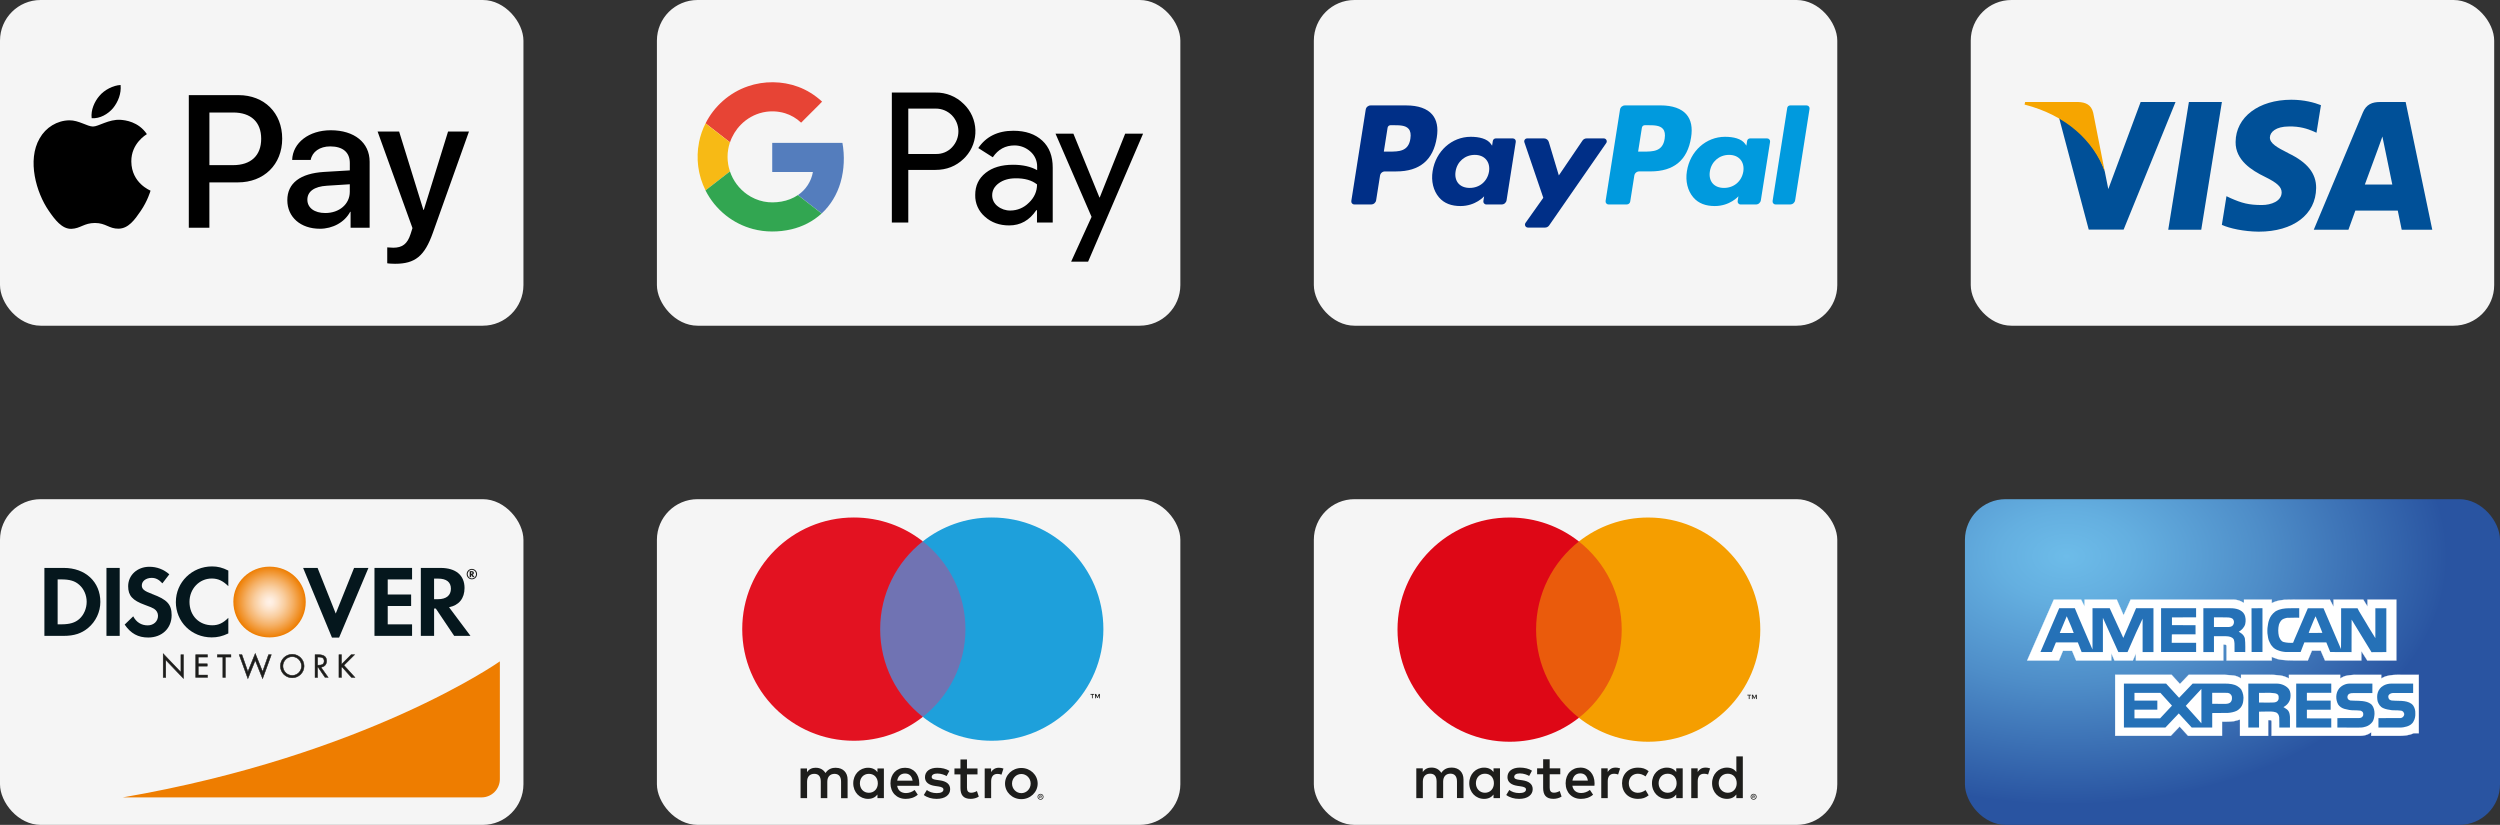
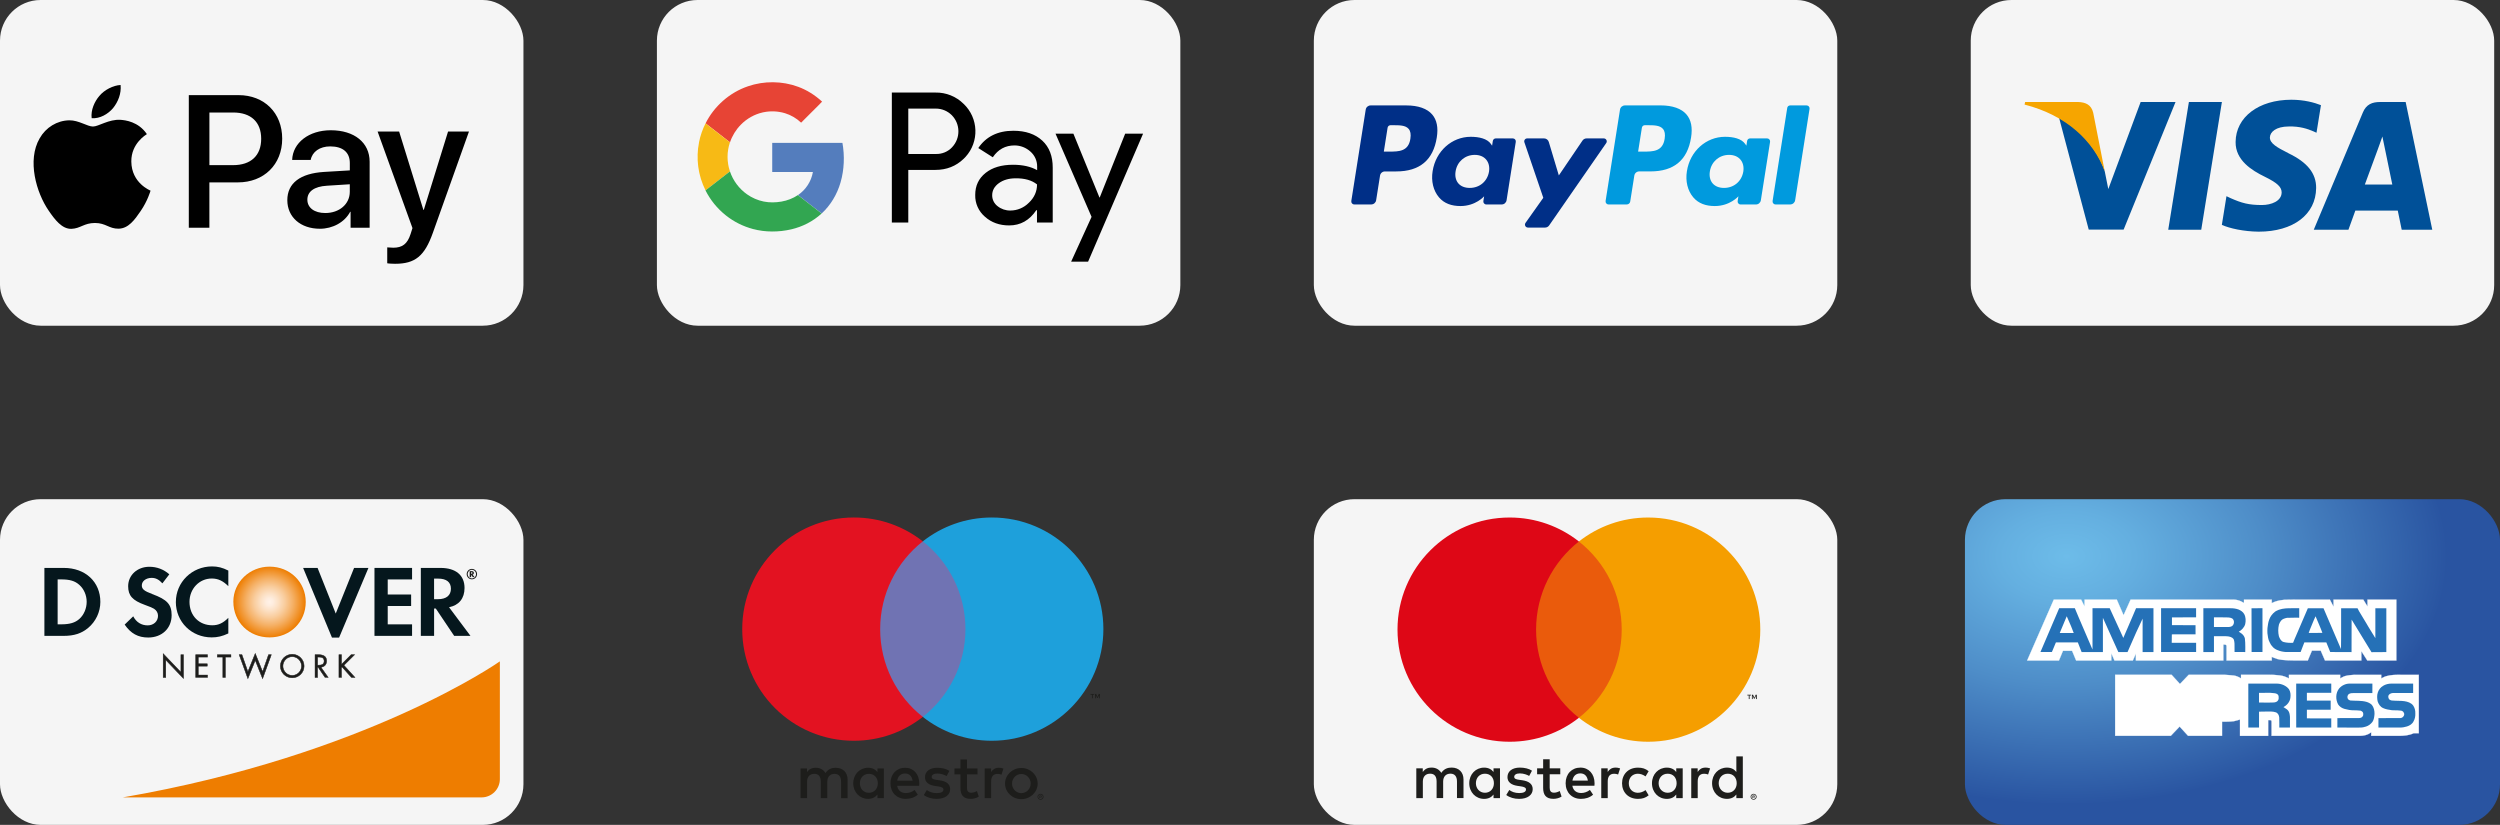
<svg xmlns="http://www.w3.org/2000/svg" id="Layer_1" viewBox="0 0 981.57 323.87">
  <rect x="0" y="0" width="981.57" height="323.87" fill="#333333" stroke="none" />
  <defs>
    <style>.cls-1{fill:#ea5b0c;}.cls-2{fill:none;}.cls-2,.cls-3{stroke:#fff;stroke-miterlimit:10;stroke-width:.09px;}.cls-4{fill:#05171d;}.cls-5{fill:url(#radial-gradient-2);}.cls-6{fill:#ee7d00;}.cls-7{fill:url(#radial-gradient);}.cls-8{fill:#1d1d1b;}.cls-9{fill:#005098;}.cls-9,.cls-10{fill-rule:evenodd;}.cls-11{fill:#547dbd;}.cls-12{fill:#e74435;}.cls-13{fill:#1ea0db;}.cls-14,.cls-3{fill:#fff;}.cls-15{fill:#e31221;}.cls-16{fill:#009ade;}.cls-10{fill:#f6a500;}.cls-17{fill:#f5f5f5;}.cls-18{fill:#f59e00;}.cls-19{fill:#7073b3;}.cls-20{fill:#2571b7;}.cls-21{fill:#32a651;}.cls-22{fill:#002f87;}.cls-23{fill:#de0716;}.cls-24{fill:#f7ba15;}</style>
    <radialGradient id="radial-gradient" cx="732.93" cy="108.51" fx="732.93" fy="108.51" r="110.67" gradientTransform="translate(-178.08 122.92) scale(1.35 .88)" gradientUnits="userSpaceOnUse">
      <stop offset="0" stop-color="#6dbce9" />
      <stop offset=".18" stop-color="#64afe0" />
      <stop offset=".52" stop-color="#4e8dc8" />
      <stop offset=".98" stop-color="#2b57a3" />
      <stop offset="1" stop-color="#2954a1" />
    </radialGradient>
    <radialGradient id="radial-gradient-2" cx="99.42" cy="-249.72" fx="99.42" fy="-249.72" r="14.05" gradientTransform="translate(6.42 486.08)" gradientUnits="userSpaceOnUse">
      <stop offset="0" stop-color="#fff2e8" />
      <stop offset=".1" stop-color="#feeddf" />
      <stop offset=".24" stop-color="#fce1c6" />
      <stop offset=".43" stop-color="#f9cd9e" />
      <stop offset=".65" stop-color="#f5b167" />
      <stop offset=".89" stop-color="#f08e22" />
      <stop offset="1" stop-color="#ee7d00" />
    </radialGradient>
  </defs>
  <rect class="cls-17" x="773.77" width="205.52" height="127.88" rx="15.96" ry="15.96" />
  <rect class="cls-17" x="515.85" width="205.52" height="127.88" rx="15.96" ry="15.96" />
  <rect class="cls-17" x="257.92" width="205.52" height="127.88" rx="15.96" ry="15.96" />
  <rect class="cls-17" width="205.52" height="127.88" rx="15.96" ry="15.96" />
  <path d="M409.21,55.2c-2.77-2.56-6.54-3.86-11.31-3.86-6.14,0-10.75,2.28-13.8,6.79l5.7,3.62c2.09-3.1,4.93-4.65,8.54-4.65,2.3,0,4.51.86,6.22,2.4,1.68,1.46,2.65,3.58,2.65,5.8v1.51c-2.49-1.39-5.62-2.12-9.47-2.12-4.49,0-8.1,1.06-10.79,3.22-2.69,2.16-4.05,5-4.05,8.63-.09,3.28,1.32,6.42,3.81,8.55,2.53,2.28,5.74,3.42,9.51,3.42,4.45,0,7.98-2,10.66-5.98h.27v4.84h6.18v-21.51c.02-4.52-1.34-8.11-4.11-10.66ZM403.95,79.61c-1.91,1.95-4.53,3.05-7.26,3.05-1.82.03-3.59-.57-5.01-1.71-1.34-1.01-2.13-2.59-2.12-4.27,0-1.91.88-3.5,2.61-4.76,1.73-1.26,3.97-1.91,6.58-1.91,3.6-.04,6.41.78,8.42,2.4,0,2.77-1.08,5.17-3.21,7.2ZM378.36,40.8c-2.93-2.93-6.93-4.54-11.07-4.46h-17.13v51.04h6.46v-20.67h10.66c4.37,0,8.06-1.46,11.07-4.35.24-.24.48-.49.72-.73,5.48-5.98,5.16-15.24-.71-20.84h0ZM373.83,57.81c-1.65,1.76-3.97,2.72-6.38,2.65h-10.83v-17.82h10.83c2.31,0,4.53.9,6.18,2.52,3.48,3.46,3.57,9.07.2,12.64h0ZM441.78,52.47l-9.99,25.06h-.12l-10.23-25.06h-7.02l14.16,32.68-8.02,17.58h6.66l21.59-50.26h-7.02Z" />
  <path class="cls-14" d="M293.61,33.89c-7.15,2.45-13.23,7.79-16.6,14.54-1.17,2.33-2.03,4.81-2.55,7.36-1.29,6.37-.39,13.15,2.54,18.95,1.91,3.78,4.64,7.15,7.96,9.79,3.13,2.5,6.78,4.34,10.65,5.37,4.88,1.31,10.08,1.28,14.99.16,4.44-1.02,8.64-3.14,12-6.24,3.55-3.26,6.08-7.55,7.42-12.17,1.46-5.03,1.66-10.4.75-15.56-9.19,0-18.39,0-27.58,0,0,3.81,0,7.62,0,11.44,5.32,0,10.65,0,15.97,0-.62,3.65-2.79,7-5.87,9.05-1.94,1.3-4.16,2.15-6.45,2.55-2.31.39-4.69.44-6.99-.02-2.34-.47-4.57-1.44-6.52-2.82-3.12-2.19-5.49-5.39-6.72-9-1.25-3.67-1.26-7.75,0-11.41.88-2.58,2.34-4.97,4.25-6.91,2.36-2.42,5.44-4.15,8.75-4.86,2.84-.61,5.83-.49,8.6.35,2.36.72,4.54,2.01,6.32,3.71,1.8-1.79,3.59-3.59,5.39-5.39.94-.97,1.93-1.89,2.85-2.88-2.73-2.53-5.93-4.56-9.43-5.84-6.3-2.32-13.4-2.37-19.74-.18Z" />
  <path class="cls-12" d="M293.61,33.89c6.34-2.19,13.44-2.15,19.74.17,3.5,1.28,6.7,3.32,9.43,5.84-.91.99-1.9,1.92-2.85,2.88-1.8,1.79-3.59,3.6-5.39,5.39-1.78-1.7-3.96-2.99-6.32-3.71-2.78-.84-5.77-.96-8.6-.35-3.31.71-6.39,2.44-8.75,4.86-1.92,1.94-3.38,4.33-4.25,6.91-3.2-2.48-6.4-4.97-9.6-7.45,3.37-6.75,9.45-12.1,16.6-14.54Z" />
  <path class="cls-24" d="M274.46,55.8c.51-2.56,1.37-5.04,2.55-7.36,3.2,2.48,6.4,4.97,9.6,7.45-1.26,3.66-1.25,7.74,0,11.41-3.2,2.48-6.4,4.97-9.6,7.45-2.94-5.8-3.84-12.58-2.54-18.95Z" />
  <path class="cls-11" d="M303.19,56.1c9.19,0,18.39,0,27.58,0,.91,5.15.71,10.52-.75,15.56-1.34,4.61-3.87,8.91-7.42,12.17-3.1-2.42-6.21-4.82-9.31-7.24,3.08-2.06,5.25-5.4,5.87-9.05-5.32,0-10.65,0-15.97,0,0-3.81,0-7.62,0-11.43Z" />
  <path class="cls-21" d="M277,74.75c3.2-2.48,6.4-4.97,9.6-7.45,1.22,3.61,3.6,6.81,6.72,9,1.95,1.37,4.18,2.35,6.52,2.82,2.3.47,4.69.42,6.99.02,2.29-.4,4.52-1.25,6.45-2.55,3.1,2.42,6.21,4.82,9.31,7.24-3.36,3.1-7.56,5.22-12,6.24-4.91,1.12-10.11,1.15-14.99-.16-3.87-1.03-7.52-2.87-10.65-5.37-3.32-2.64-6.05-6-7.96-9.79Z" />
  <path d="M44.41,42.43c-2,2.37-5.21,4.24-8.42,3.97-.4-3.21,1.17-6.61,3.01-8.72,2-2.44,5.51-4.17,8.35-4.31.33,3.34-.97,6.61-2.94,9.05M47.32,47.04c-4.64-.27-8.62,2.64-10.82,2.64s-5.61-2.5-9.28-2.44c-4.78.07-9.22,2.77-11.65,7.08-5.01,8.62-1.3,21.37,3.54,28.38,2.37,3.47,5.21,7.28,8.95,7.15,3.54-.13,4.94-2.3,9.22-2.3s5.54,2.3,9.28,2.24c3.87-.07,6.31-3.47,8.68-6.95,2.7-3.94,3.81-7.78,3.87-7.98-.07-.07-7.48-2.91-7.55-11.45-.07-7.15,5.84-10.55,6.11-10.75-3.34-4.94-8.55-5.48-10.35-5.61M74.13,37.35v52.06h8.08v-17.8h11.19c10.22,0,17.4-7.01,17.4-17.16s-7.05-17.1-17.13-17.1h-19.53ZM82.21,44.17h9.32c7.01,0,11.02,3.74,11.02,10.32s-4.01,10.35-11.05,10.35h-9.28v-20.67ZM125.56,89.82c5.08,0,9.78-2.57,11.92-6.65h.17v6.24h7.48v-25.91c0-7.51-6.01-12.36-15.26-12.36-8.58,0-14.93,4.91-15.16,11.65h7.28c.6-3.21,3.57-5.31,7.65-5.31,4.94,0,7.71,2.3,7.71,6.55v2.87l-10.08.6c-9.38.57-14.46,4.41-14.46,11.09s5.24,11.22,12.76,11.22ZM127.73,83.64c-4.31,0-7.05-2.07-7.05-5.24s2.64-5.18,7.68-5.48l8.98-.57v2.94c0,4.88-4.14,8.35-9.62,8.35ZM155.11,103.57c7.88,0,11.59-3.01,14.83-12.12l14.19-39.8h-8.21l-9.52,30.75h-.17l-9.52-30.75h-8.45l13.69,37.9-.73,2.3c-1.24,3.91-3.24,5.41-6.81,5.41-.63,0-1.87-.07-2.37-.13v6.24c.47.13,2.47.2,3.07.2h0Z" />
  <polygon class="cls-9" points="859.42 40.05 851.31 90.2 864.27 90.2 872.38 40.05 859.42 40.05" />
  <path class="cls-9" d="M898.53,60.17c-4.53-2.3-7.31-3.84-7.31-6.19.05-2.14,2.35-4.32,7.47-4.32,4.22-.11,7.31.91,9.66,1.93l1.17.53,1.75-10.83c-2.56-1.01-6.6-2.13-11.63-2.13-12.81,0-21.82,6.83-21.88,16.59-.1,7.21,6.46,11.2,11.37,13.6,5.01,2.46,6.71,4.06,6.71,6.24-.05,3.37-4.05,4.91-7.79,4.91-5.17,0-7.94-.8-12.16-2.66l-1.72-.81-1.81,11.26c3.04,1.39,8.64,2.61,14.45,2.67,13.61,0,22.46-6.73,22.57-17.13.06-5.71-3.41-10.09-10.88-13.66Z" />
  <path class="cls-9" d="M944.52,40.05h-10.03c-3.1,0-5.45.91-6.78,4.16l-19.26,45.99h13.61s2.24-6.19,2.72-7.52h16.65c.37,1.76,1.55,7.52,1.55,7.52h12l-10.45-50.14ZM928.51,72.44c1.07-2.89,5.17-14.04,5.17-14.04-.05.11,1.07-2.93,1.71-4.8l.9,4.32s2.46,12,2.99,14.52h-10.77Z" />
  <path class="cls-9" d="M840.48,40.05l-12.7,34.19-1.39-6.94c-2.35-8-9.71-16.7-17.93-21.02l11.63,43.86h13.71l20.38-50.1h-13.71Z" />
  <path class="cls-10" d="M815.98,40.05h-20.86l-.22,1.01c16.28,4.16,27.05,14.2,31.48,26.25l-4.53-23.04c-.75-3.2-3.05-4.11-5.87-4.22h0Z" />
  <path class="cls-16" d="M651.98,41.39h-14c-.96,0-1.77.7-1.92,1.64l-5.66,35.89c-.11.71.44,1.35,1.15,1.35h7.18c.67,0,1.24-.49,1.34-1.15l1.61-10.18c.15-.95.96-1.64,1.92-1.64h4.43c9.22,0,14.54-4.46,15.93-13.31.63-3.87.03-6.91-1.79-9.03-1.99-2.34-5.52-3.58-10.2-3.58ZM653.59,54.5c-.76,5.02-4.6,5.02-8.31,5.02h-2.11l1.48-9.38c.09-.57.58-.98,1.15-.98h.97c2.53,0,4.91,0,6.14,1.44.74.86.96,2.14.68,3.9Z" />
  <path class="cls-22" d="M552.14,41.39h-14c-.96,0-1.77.7-1.92,1.64l-5.66,35.89c-.11.71.44,1.35,1.15,1.35h6.68c.96,0,1.77-.7,1.92-1.64l1.53-9.68c.15-.95.96-1.64,1.92-1.64h4.43c9.22,0,14.54-4.46,15.93-13.31.63-3.87.03-6.91-1.79-9.03-1.99-2.34-5.52-3.58-10.2-3.58ZM553.75,54.5c-.76,5.02-4.6,5.02-8.31,5.02h-2.11l1.48-9.38c.09-.57.58-.98,1.15-.98h.97c2.53,0,4.91,0,6.14,1.44.74.86.96,2.14.68,3.9Z" />
  <path class="cls-22" d="M593.98,54.34h-6.7c-.57,0-1.06.42-1.15.99l-.29,1.87-.47-.68c-1.45-2.11-4.69-2.81-7.92-2.81-7.41,0-13.73,5.61-14.96,13.48-.64,3.93.27,7.68,2.5,10.3,2.05,2.41,4.96,3.41,8.44,3.41,5.97,0,9.28-3.83,9.28-3.83l-.3,1.86c-.11.71.44,1.35,1.15,1.35h6.04c.96,0,1.77-.7,1.92-1.64l3.62-22.95c.11-.71-.44-1.35-1.15-1.35ZM584.63,67.38c-.65,3.83-3.69,6.4-7.57,6.4-1.94,0-3.5-.63-4.5-1.81-.99-1.17-1.36-2.85-1.05-4.71.6-3.8,3.69-6.45,7.51-6.45,1.9,0,3.45.63,4.47,1.83,1.03,1.2,1.43,2.89,1.14,4.74Z" />
  <path class="cls-16" d="M693.82,54.34h-6.7c-.57,0-1.06.42-1.15.99l-.29,1.87-.47-.68c-1.45-2.11-4.69-2.81-7.92-2.81-7.41,0-13.73,5.61-14.96,13.48-.64,3.93.27,7.68,2.5,10.3,2.05,2.41,4.96,3.41,8.44,3.41,5.97,0,9.28-3.83,9.28-3.83l-.3,1.86c-.11.71.44,1.35,1.15,1.35h6.04c.96,0,1.77-.7,1.92-1.64l3.62-22.95c.11-.71-.44-1.35-1.15-1.35ZM684.47,67.38c-.65,3.83-3.69,6.4-7.57,6.4-1.94,0-3.5-.63-4.5-1.81-.99-1.17-1.36-2.85-1.05-4.71.6-3.8,3.69-6.45,7.51-6.45,1.9,0,3.45.63,4.47,1.83,1.03,1.2,1.43,2.89,1.14,4.74Z" />
  <path class="cls-22" d="M629.68,54.34h-6.74c-.64,0-1.25.32-1.61.85l-9.29,13.69-3.94-13.15c-.25-.82-1-1.39-1.86-1.39h-6.62c-.8,0-1.36.79-1.1,1.54l7.42,21.78-6.98,9.85c-.55.77,0,1.84.95,1.84h6.73c.64,0,1.24-.31,1.6-.84l22.41-32.34c.54-.77-.02-1.83-.96-1.83Z" />
  <path class="cls-16" d="M701.72,42.37l-5.75,36.55c-.11.71.44,1.35,1.15,1.35h5.78c.96,0,1.77-.7,1.92-1.64l5.66-35.89c.11-.71-.44-1.35-1.15-1.35h-6.47c-.57,0-1.06.42-1.15.99Z" />
  <rect class="cls-7" x="771.49" y="195.99" width="210.08" height="127.88" rx="15.96" ry="15.96" />
  <rect class="cls-17" y="195.99" width="205.52" height="127.88" rx="15.96" ry="15.96" />
-   <rect class="cls-17" x="257.92" y="195.99" width="205.52" height="127.88" rx="15.96" ry="15.96" />
  <rect class="cls-17" x="515.85" y="195.99" width="205.52" height="127.88" rx="15.96" ry="15.96" />
  <path class="cls-3" d="M891.88,288.91v-5.6s-.03-.49-.27-.54c-.35-.07-1.06-.05-1.06-.05v6.19h-11.07v-6.42s-1.59.54-2.42.68c-1.53.24-4.62.18-4.62.18v5.56h-13.34l-3.32-3.64-3.46,3.64h-21.85v-23.96h22.17l3.26,3.59,3.44-3.59h14.25c1.18.11,2.37.13,3.55.29.98.16,1.91.58,2.75,1.11v-1.4h10.64s1.95-.05,2.92.08c1.17.07,2.35.19,3.46.55.63.2,1.79.78,1.79.78v-1.42h20.13v1.44s1.16-.71,1.81-.91c1.23-.37,2.51-.43,3.79-.53,3.5.01,10.53,0,10.53,0v1.44s1.18-.68,1.85-.87c1.85-.56,3.82-.57,5.74-.57h7.13v22.94h-1.99c-1.89.9-3.98,1.05-6.08,1.02-.18,0-6.78,0-6.78,0h-3.82v-1.41s-1.45,1.41-4.36,1.41h-34.76Z" />
  <path class="cls-14" d="M929.54,235.41v2.69l-1.66-2.69h-11.67v2.78l-1.45-2.78h-13.36c-1.44-.01-2.89.05-4.33.06-1,.14-2.03.22-3.01.51-.75.16-2.11.82-2.11.82v-1.39h-10.9v1.36s-1.75-1.35-4.2-1.36c-1.77,0-5.39,0-5.39,0h-34.92l-2.77,6.15-2.67-6.15h-12.63l-.04,2.66-1.33-2.66h-10.72l-4.95,11.31-5.51,12.61h12.48l1.58-3.81h3.57s1.59,3.81,1.59,3.81h13.83v-2.83l1.23,2.83h7.21l1.19-2.71v2.71h34.35v-6.27s.6-.02.86.06c.44.13.39.6.39.6v5.6h17.75v-1.43s1.43.65,2.2.85c2.12.61,6.54.58,6.54.58h5.42l1.61-3.84h3.47l1.66,3.84h14.29v-3.64l2.32,3.64h11.42v-23.91h-11.35Z" />
  <path class="cls-2" d="M929.54,235.41v2.69l-1.66-2.69h-11.67v2.78l-1.45-2.78h-13.36c-1.44-.01-2.89.05-4.33.06-1,.14-2.03.22-3.01.51-.75.16-2.11.82-2.11.82v-1.39h-10.9v1.36s-1.75-1.35-4.2-1.36c-1.77,0-5.39,0-5.39,0h-34.92l-2.77,6.15-2.67-6.15h-12.63l-.04,2.66-1.33-2.66h-10.72l-4.95,11.31-5.51,12.61h12.48l1.58-3.81h3.57s1.59,3.81,1.59,3.81h13.83v-2.83l1.23,2.83h7.21l1.19-2.71v2.71h34.35v-6.27s.6-.02.86.06c.44.13.39.6.39.6v5.6h17.75v-1.43s1.43.65,2.2.85c2.12.61,6.54.58,6.54.58h5.42l1.61-3.84h3.47l1.66,3.84h14.29v-3.64l2.32,3.64h11.42v-23.91h-11.35Z" />
  <polygon class="cls-20" points="848.5 238.8 862.25 238.8 862.25 242.39 852.77 242.4 852.77 245.45 858.17 245.46 862.03 245.48 862.03 247.69 862.04 249.05 853.26 249.05 852.72 249.1 852.68 252.37 862.26 252.38 862.26 256 852.09 256 848.5 256 848.5 238.82 848.5 238.8" />
  <polyline class="cls-20" points="884.04 256 884.01 238.8 884.01 238.82 888.31 238.8 888.31 256" />
  <path class="cls-20" d="M845.5,238.8h-6.82l-1.23,2.89-3.78,8.78-1.54-3.39-3.8-8.28h-6.75v16.21s-.34-.75-.34-.75l-5.07-11.81-1.53-3.65h-6.14l-7.36,17.2h4.48l.17-.37,1.42-3.41h8.61l1.48,3.79h8.36v-13.44l3.78,8.39,2.28,5.05h3.61l3.41-7.74,2.51-5.38v13.12h4.26v-17.2ZM808.72,248.54l.24-.61,2.5-5.97,1.65,3.79,1.1,2.79h-5.5Z" />
  <path class="cls-20" d="M914.91,256l-1.53-3.78h-8.63l-1.46,3.78s-3.89-.03-5.83,0c-1.07-.08-2.15-.28-3.14-.71-1.46-.5-2.61-1.71-3.2-3.12-.6-1.09-.71-2.35-.87-3.55-.02-.68-.05-1.37.02-2.05.16-1.08.26-2.17.64-3.19.42-1.28,1.26-2.39,2.31-3.19.46-.36,1.02-.54,1.54-.78h0c1.68-.6,3.5-.61,5.26-.6h2.72v3.72s-3.23-.04-4.83.05c-.84.19-1.78.43-2.34,1.15-.3.45-.62.91-.78,1.44-.37,1.51-.39,3.11-.03,4.63.32.91.82,1.95,1.82,2.26,1.23.33,2.49.38,3.75.32.3-.84,1.04-2.49,1.04-2.49l4.75-11.06h6.16l6.86,16.01.05-4.9v-11.11h6.45l.58,1.13,2.82,4.68.82,1.4,2.77,4.51v-11.73h4.31v17.2s-5.82.04-5.82.04l-7.81-12.79-.03,12.76M911.83,248.49l-.52-1.39-.7-1.69-1.46-3.45-.75,1.68h0l-1.44,3.5-.5,1.36" />
  <path class="cls-20" d="M877.35,256s.01-2.17-.02-3.27c-.02-.51-.09-.94-.21-1.4-.11-.45-.36-.66-.63-.89-.84-.57-1.89-.63-2.88-.65-1.41-.02-4.35-.01-4.35-.01v.72s0,5.51,0,5.51h-4.16v-17.2h0s7.07.01,10.62,0c1.1-.01,2.21.13,3.24.52.87.38,1.72.93,2.18,1.79.65,1.19.67,2.63.39,3.93-.37,1.3-1.38,2.33-2.52,2.99.36.28.77.47,1.13.74.62.49,1.12,1.18,1.27,1.96.24,1.75.14,5.27.14,5.27M869.26,246.19h4.58c.84.01,1.73.08,2.49-.34.98-.67,1.09-2.37.06-3.05-.46-.23-.98-.34-1.48-.37-1.6-.07-4.81-.04-4.81-.04h-.84" />
  <polyline class="cls-20" points="901.55 268.4 901.55 268.4 915.32 268.4 915.32 272.01 905.75 272.01 905.75 275.07 915.09 275.07 915.09 278.66 905.75 278.66 905.75 282.05 915.32 282.06 915.32 285.66 901.56 285.66" />
  <path class="cls-20" d="M924.35,272.11c-.74.01-1.53-.01-2.17.41-.55.48-.74,1.41-.23,2,.19.32.57.41.9.52,2.12.17,4.29-.05,6.35.55.77.23,1.51.62,2.08,1.19.78,1,1.05,2.29,1.02,3.54-.08,1.07-.2,2.21-.82,3.13-.65.82-1.5,1.5-2.5,1.81-.96.28-1.25.42-2.98.41-2.76,0-8.28-.01-8.28-.01v-3.71s5.68,0,8.52-.02c.54,0,1.12-.19,1.41-.67.28-.33.25-.8.21-1.2-.06-.55-.6-.87-1.06-1.04-.85-.08-1.71-.15-2.56-.14-1.27.03-2.54-.22-3.76-.56-.98-.28-1.89-.87-2.46-1.73-1.04-1.93-1.02-4.48.36-6.23,1.02-1.24,2.64-1.99,4.22-1.96h8.87c0,1.05-.01,3.71-.01,3.71" />
  <path class="cls-20" d="M947.47,268.4v3.69s-3.64,0-7.81,0c-.6,0-1.19.21-1.62.61-.38.36-.4.92-.23,1.38.1.61.75.86,1.27.96.87.01,1.71.16,2.57.12.78-.05,1.57.08,2.35.14,1.28.19,2.62.61,3.45,1.66.63.9.92,2.01.87,3.11.06,1.09-.13,2.21-.7,3.16-.48,1.03-1.51,1.66-2.56,1.99-.88.26-1.75.44-2.7.44-2.84,0-8.52,0-8.52,0v-3.71s5.69,0,8.53-.01c.57.01,1.12-.32,1.39-.83.46-.66.09-1.65-.62-1.95-.3-.19-.67-.14-1-.19-1.01-.14-2.01-.02-3.02-.12-1.18-.19-2.4-.33-3.47-.85-1.09-.48-1.78-1.56-2.13-2.65-.22-1.13-.3-2.34.07-3.45.35-1.11,1.12-2.09,2.14-2.66.92-.56,2.03-.83,3.11-.84" />
-   <path class="cls-20" d="M855.44,280.11l-2.57,2.72-2.69,2.83h-16.27v-17.26h16.56l5.1,5.58,5.33-5.58s8.32,0,12.49,0c.97,0,1.95.02,2.9.22,1.43.26,2.84.96,3.71,2.15.7,1.3,1.03,2.82.78,4.28-.07.98-.4,1.96-1.02,2.75-.49.53-1.03,1.03-1.69,1.34-1.03.46-2.15.68-3.28.77-2.06.05-6.21.05-6.21.05v5.69h-8.05M860.36,274.76l-2.16,2.38,5.24,5.85.89,1.02v-13.52l-3.96,4.27h0ZM838.05,272.03v3.04h8.98v3.57h-8.98v3.41h10.05s1.65-1.75,1.65-1.75l3.03-3.25-4.55-5.02h-10.18ZM868.57,272.02v4.3s2.51.01,3.75.04c.82-.03,1.66.08,2.47-.12.49-.15,1.02-.4,1.24-.88.38-.57.33-1.29.25-1.94-.19-.69-.89-1.34-1.61-1.37-.5-.05-1-.07-1.52-.05-1.52.01-4.57.01-4.57.01h0Z" />
  <path class="cls-20" d="M882.74,268.4h9.93s.93-.03,1.52.01c1.65.05,3.55.87,4.53,2.22.64.99.7,2.24.54,3.38-.2,1.58-1.35,2.91-2.72,3.61.58.47,1.33.72,1.81,1.33.58.69.67,1.64.75,2.5.02,1.4,0,4.2,0,4.2h-4.18s.04-2.63-.03-3.95c-.07-.84-.5-1.75-1.37-2.03-1.12-.4-2.35-.28-3.53-.3-1.01-.02-3.03.05-3.03.05v6.24h-4.21s-.02-11.5,0-17.26h0ZM886.95,272.02v3.8s3.88.09,5.82-.01c.61-.05,1.27-.24,1.63-.79.35-.49.3-1.13.24-1.71-.1-.68-.81-1.02-1.45-1.12-.59-.09-1.2-.13-1.8-.17-1.5,0-4.47.01-4.47.01h.02Z" />
  <path class="cls-8" d="M574.61,313.36v-7.34c0-2.76-1.76-4.62-4.6-4.65-1.49-.02-3.03.44-4.11,2.08-.81-1.3-2.08-2.08-3.86-2.08-1.25,0-2.47.37-3.42,1.74v-1.44h-2.54v11.69h2.57v-6.48c0-2.03,1.12-3.11,2.86-3.11s2.54,1.1,2.54,3.08v6.5h2.57v-6.48c0-2.03,1.17-3.11,2.86-3.11s2.57,1.1,2.57,3.08v6.5h2.57ZM612.61,301.67h-4.16v-3.55h-2.57v3.55h-2.37v2.32h2.37v5.33c0,2.71,1.05,4.33,4.06,4.33,1.1,0,2.37-.34,3.18-.9l-.73-2.18c-.76.44-1.59.66-2.25.66-1.27,0-1.69-.78-1.69-1.96v-5.28h4.16v-2.32ZM634.3,301.38c-1.47,0-2.42.68-3.08,1.71v-1.42h-2.52v11.69h2.54v-6.55c0-1.93.83-3.01,2.49-3.01.51,0,1.05.07,1.59.29l.78-2.4c-.56-.22-1.3-.32-1.81-.32h0ZM601.51,302.6c-1.22-.81-2.91-1.22-4.77-1.22-2.96,0-4.87,1.42-4.87,3.74,0,1.91,1.42,3.08,4.03,3.45l1.2.17c1.39.2,2.05.56,2.05,1.22,0,.9-.93,1.42-2.67,1.42s-3.03-.56-3.89-1.22l-1.2,1.98c1.39,1.03,3.15,1.52,5.06,1.52,3.37,0,5.33-1.59,5.33-3.81,0-2.05-1.54-3.13-4.08-3.5l-1.2-.17c-1.1-.15-1.98-.37-1.98-1.15,0-.86.83-1.37,2.23-1.37,1.49,0,2.93.56,3.64,1l1.1-2.05ZM669.63,301.38c-1.47,0-2.42.68-3.08,1.71v-1.42h-2.52v11.69h2.54v-6.55c0-1.93.83-3.01,2.49-3.01.51,0,1.05.07,1.59.29l.78-2.4c-.56-.22-1.3-.32-1.81-.32h0ZM636.86,307.52c0,3.55,2.47,6.14,6.24,6.14,1.76,0,2.93-.39,4.21-1.39l-1.22-2.05c-.95.68-1.96,1.05-3.06,1.05-2.03-.02-3.52-1.49-3.52-3.74s1.49-3.72,3.52-3.74c1.1,0,2.1.37,3.06,1.05l1.22-2.05c-1.27-1-2.45-1.39-4.21-1.39-3.77,0-6.24,2.59-6.24,6.14h0ZM660.68,307.52v-5.84h-2.54v1.42c-.81-1.05-2.03-1.71-3.69-1.71-3.28,0-5.84,2.57-5.84,6.14s2.57,6.14,5.84,6.14c1.66,0,2.89-.66,3.69-1.71v1.42h2.54v-5.84ZM651.22,307.52c0-2.05,1.34-3.74,3.55-3.74s3.52,1.61,3.52,3.74-1.42,3.74-3.52,3.74-3.55-1.69-3.55-3.74h0ZM620.53,301.38c-3.42,0-5.82,2.49-5.82,6.14s2.49,6.14,5.99,6.14c1.76,0,3.37-.44,4.79-1.64l-1.25-1.88c-.98.78-2.23,1.22-3.4,1.22-1.64,0-3.13-.76-3.5-2.86h8.68c.02-.32.05-.64.05-.98-.02-3.64-2.27-6.14-5.55-6.14h0ZM620.48,303.65c1.64,0,2.69,1.03,2.96,2.84h-6.06c.27-1.69,1.3-2.84,3.11-2.84h0ZM684.28,307.52v-10.54h-2.54v6.11c-.81-1.05-2.03-1.71-3.69-1.71-3.28,0-5.84,2.57-5.84,6.14s2.57,6.14,5.84,6.14c1.66,0,2.89-.66,3.69-1.71v1.42h2.54v-5.84ZM674.81,307.52c0-2.05,1.34-3.74,3.55-3.74s3.52,1.61,3.52,3.74-1.42,3.74-3.52,3.74-3.55-1.69-3.55-3.74h0ZM588.94,307.52v-5.84h-2.54v1.42c-.81-1.05-2.03-1.71-3.69-1.71-3.28,0-5.84,2.57-5.84,6.14s2.57,6.14,5.84,6.14c1.66,0,2.89-.66,3.69-1.71v1.42h2.54v-5.84ZM579.48,307.52c0-2.05,1.34-3.74,3.55-3.74s3.52,1.61,3.52,3.74-1.42,3.74-3.52,3.74-3.55-1.69-3.55-3.74ZM688.52,311.67c.16,0,.32.03.46.09.14.06.27.14.38.25.11.11.19.23.25.37s.09.29.09.45-.03.31-.09.45c-.06.14-.15.26-.25.37-.11.11-.23.19-.38.25-.14.06-.3.09-.46.09s-.32-.03-.47-.09c-.15-.06-.27-.15-.38-.25-.11-.11-.19-.23-.25-.37-.06-.14-.09-.29-.09-.45s.03-.31.09-.45c.06-.14.15-.26.25-.37.11-.11.23-.19.38-.25.15-.06.3-.09.47-.09ZM688.52,313.73c.13,0,.24-.02.35-.07.11-.05.2-.11.28-.19.08-.08.15-.18.19-.29.05-.11.07-.23.07-.35s-.02-.24-.07-.35c-.05-.11-.11-.21-.19-.29-.08-.08-.18-.15-.28-.19s-.22-.07-.35-.07-.25.02-.36.07c-.11.05-.21.11-.29.19-.08.08-.15.18-.19.29-.05.11-.07.23-.07.35s.02.24.07.35c.05.11.11.21.19.29.08.08.18.15.29.19.11.05.23.07.36.07ZM688.58,312.29c.14,0,.25.03.32.09.07.06.11.15.11.25,0,.09-.03.16-.09.22-.06.06-.14.09-.25.11l.35.41h-.28l-.33-.4h-.11v.4h-.23v-1.08h.5ZM688.32,312.49v.29h.26c.06,0,.11-.01.15-.04.04-.02.05-.06.05-.11s-.02-.08-.05-.11c-.04-.02-.08-.04-.15-.04h-.26Z" />
  <rect class="cls-1" x="600.66" y="212.6" width="38.52" height="69.22" />
  <path class="cls-23" d="M603.11,247.21c0-14.04,6.57-26.55,16.81-34.61-7.49-5.89-16.94-9.41-27.2-9.41-24.31,0-44.02,19.71-44.02,44.02s19.71,44.02,44.02,44.02c10.27,0,19.72-3.52,27.2-9.41-10.24-8.06-16.81-20.57-16.81-34.61Z" />
  <path class="cls-8" d="M686.94,274.48v-1.42h.57v-.29h-1.46v.29h.57v1.42h.31ZM689.77,274.48v-1.71h-.45l-.51,1.18-.51-1.18h-.45v1.71h.31v-1.29l.48,1.11h.33l.48-1.11v1.29h.31Z" />
  <path class="cls-18" d="M691.14,247.21c0,24.31-19.71,44.02-44.02,44.02-10.27,0-19.72-3.52-27.2-9.41,10.24-8.06,16.81-20.57,16.81-34.61s-6.57-26.55-16.81-34.61c7.49-5.89,16.94-9.41,27.2-9.41,24.31,0,44.02,19.71,44.02,44.02Z" />
  <rect class="cls-19" x="343.14" y="212.56" width="38.35" height="68.91" />
  <path class="cls-15" d="M345.58,247.01c0-13.98,6.55-26.43,16.74-34.46-7.45-5.87-16.86-9.37-27.08-9.37-24.2,0-43.82,19.62-43.82,43.83s19.62,43.83,43.82,43.83c10.22,0,19.63-3.5,27.08-9.37-10.19-8.02-16.74-20.48-16.74-34.46Z" />
  <path class="cls-8" d="M429.04,274.17v-1.41h.57v-.29h-1.45v.29h.57v1.41h.31ZM431.85,274.17v-1.7h-.44l-.51,1.17-.51-1.17h-.44v1.7h.31v-1.28l.48,1.11h.33l.48-1.11v1.29h.31Z" />
  <path class="cls-13" d="M433.22,247.01c0,24.2-19.62,43.83-43.82,43.83-10.22,0-19.63-3.5-27.08-9.37,10.19-8.02,16.74-20.48,16.74-34.46s-6.55-26.43-16.74-34.46c7.45-5.87,16.86-9.37,27.08-9.37,24.2,0,43.82,19.62,43.82,43.83Z" />
  <path class="cls-8" d="M409.63,312.39c-.06-.14-.15-.26-.25-.37-.11-.11-.23-.19-.37-.25-.14-.06-.3-.09-.46-.09s-.32.03-.47.09c-.14.06-.27.14-.38.25-.11.1-.19.23-.25.37-.06.14-.09.29-.09.45s.03.31.09.45c.06.14.15.26.25.37.11.1.23.19.38.25.14.06.3.09.47.09s.32-.03.46-.09c.14-.06.27-.14.37-.25.11-.11.19-.23.25-.37.06-.14.09-.29.09-.45s-.03-.31-.09-.45ZM409.37,313.19c-.05.11-.11.2-.19.29-.08.08-.18.15-.28.19-.11.05-.22.07-.35.07s-.25-.02-.36-.07c-.11-.05-.21-.11-.29-.19-.08-.08-.15-.18-.19-.29-.05-.11-.07-.23-.07-.35s.02-.24.07-.35c.05-.11.11-.2.19-.29.08-.08.18-.14.29-.19.11-.05.23-.07.36-.07s.24.02.35.07c.11.05.2.11.28.19.08.08.15.18.19.29.05.11.07.23.07.35s-.02.24-.07.35ZM344.51,303.14c-.8-1.05-2.02-1.7-3.68-1.7-3.26,0-5.82,2.56-5.82,6.11s2.56,6.11,5.82,6.11c1.66,0,2.87-.66,3.68-1.7v1.41h2.53v-11.64h-2.53v1.41ZM341.15,311.27c-2.19,0-3.53-1.68-3.53-3.72s1.34-3.72,3.53-3.72,3.51,1.61,3.51,3.72-1.41,3.72-3.51,3.72ZM355.41,301.44c-3.41,0-5.79,2.48-5.79,6.11s2.48,6.11,5.96,6.11c1.75,0,3.36-.44,4.77-1.63l-1.24-1.87c-.97.78-2.22,1.22-3.38,1.22-1.63,0-3.12-.75-3.48-2.85h8.64c.02-.32.05-.63.05-.97-.02-3.63-2.26-6.11-5.53-6.11ZM352.27,306.52c.27-1.68,1.29-2.82,3.09-2.82,1.63,0,2.68,1.02,2.95,2.82h-6.04ZM328.2,301.44c-1.48-.02-3.02.44-4.09,2.07-.8-1.29-2.07-2.07-3.85-2.07-1.24,0-2.46.37-3.41,1.73v-1.44h-2.53v11.64h2.56v-6.45c0-2.02,1.12-3.09,2.85-3.09s2.53,1.1,2.53,3.07v6.48h2.56v-6.45c0-2.02,1.17-3.09,2.85-3.09s2.56,1.1,2.56,3.07v6.48h2.56v-7.3c0-2.75-1.75-4.6-4.58-4.63ZM401.01,301.53c-3.54,0-6.41,2.74-6.41,6.12s2.87,6.12,6.41,6.12,6.41-2.74,6.41-6.12-2.87-6.12-6.41-6.12ZM401.01,311.41c-2.02,0-3.66-1.68-3.66-3.76s1.64-3.76,3.66-3.76,3.66,1.68,3.66,3.76-1.64,3.76-3.66,3.76ZM389.13,303.14v-1.41h-2.51v11.64h2.53v-6.52c0-1.92.83-2.99,2.48-2.99.51,0,1.05.07,1.58.29l.78-2.39c-.56-.22-1.29-.32-1.8-.32-1.46,0-2.41.68-3.07,1.7ZM368.97,306.38l-1.19-.17c-1.1-.15-1.97-.36-1.97-1.14,0-.85.83-1.36,2.22-1.36,1.48,0,2.92.56,3.63,1l1.1-2.04c-1.22-.8-2.9-1.22-4.75-1.22-2.95,0-4.84,1.41-4.84,3.72,0,1.9,1.41,3.07,4.02,3.43l1.19.17c1.39.19,2.04.56,2.04,1.22,0,.9-.93,1.41-2.65,1.41s-3.02-.56-3.87-1.22l-1.19,1.97c1.39,1.02,3.14,1.51,5.04,1.51,3.36,0,5.31-1.58,5.31-3.8,0-2.04-1.53-3.12-4.07-3.48ZM408.96,312.86c.06-.06.09-.13.09-.22,0-.11-.04-.19-.11-.25-.07-.06-.18-.09-.32-.09h-.5v1.07h.23v-.4h.1l.33.4h.27l-.35-.41c.11-.01.19-.05.25-.11ZM408.35,312.78v-.29h.26c.06,0,.11.01.14.04.04.02.05.06.05.11s-.02.09-.05.11c-.04.02-.08.04-.14.04h-.26ZM381.34,311.25c-1.27,0-1.68-.78-1.68-1.95v-5.26h4.14v-2.31h-4.14v-3.53h-2.56v3.53h-2.36v2.31h2.36v5.31c0,2.7,1.05,4.31,4.04,4.31,1.1,0,2.36-.34,3.16-.9l-.73-2.17c-.75.44-1.58.66-2.24.66Z" />
  <path class="cls-6" d="M48.22,313.08h140.85c3.97,0,7.19-3.22,7.19-7.19v-46.22s-52.28,36.89-148.04,53.41Z" />
  <path class="cls-5" d="M105.85,222.48c-7.86,0-14.23,6.14-14.23,13.71,0,8.05,6.1,14.07,14.23,14.07s14.19-6.1,14.19-13.91-6.22-13.87-14.19-13.87Z" />
  <path class="cls-4" d="M25.08,222.98h-7.65v26.68h7.61c4.04,0,6.96-.96,9.52-3.08,3.04-2.52,4.84-6.32,4.84-10.25,0-7.88-5.89-13.35-14.32-13.35ZM31.16,243.01c-1.65,1.48-3.76,2.12-7.13,2.12h-1.4v-17.64h1.4c3.37,0,5.4.6,7.13,2.16,1.8,1.6,2.87,4.08,2.87,6.64s-1.07,5.13-2.87,6.72Z" />
-   <rect class="cls-4" x="41.8" y="222.98" width="5.2" height="26.68" />
  <path class="cls-4" d="M59.72,233.21c-3.12-1.16-4.04-1.92-4.04-3.36,0-1.68,1.64-2.96,3.88-2.96,1.56,0,2.84.64,4.2,2.15l2.72-3.55c-2.24-1.96-4.92-2.96-7.84-2.96-4.72,0-8.32,3.28-8.32,7.64,0,3.68,1.68,5.56,6.56,7.33,2.04.72,3.08,1.19,3.6,1.52,1.04.68,1.56,1.64,1.56,2.76,0,2.16-1.72,3.76-4.05,3.76-2.48,0-4.48-1.24-5.68-3.56l-3.36,3.25c2.4,3.51,5.28,5.08,9.24,5.08,5.4,0,9.2-3.61,9.2-8.76,0-4.24-1.75-6.16-7.68-8.32Z" />
  <path class="cls-4" d="M69.04,236.33c0,7.85,6.16,13.93,14.09,13.93,2.24,0,4.16-.44,6.52-1.56v-6.12c-2.08,2.08-3.92,2.92-6.29,2.92-5.24,0-8.96-3.8-8.96-9.2,0-5.12,3.84-9.16,8.73-9.16,2.48,0,4.36.88,6.52,3v-6.12c-2.28-1.16-4.16-1.63-6.4-1.63-7.88,0-14.2,6.2-14.2,13.96Z" />
  <polygon class="cls-4" points="131.82 240.9 124.69 222.98 119.01 222.98 130.34 250.34 133.14 250.34 144.66 222.98 139.02 222.98 131.82 240.9" />
  <polygon class="cls-4" points="147.03 249.66 161.79 249.66 161.79 245.14 152.23 245.14 152.23 237.93 161.42 237.93 161.42 233.42 152.23 233.42 152.23 227.5 161.79 227.5 161.79 222.98 147.03 222.98 147.03 249.66" />
  <path class="cls-4" d="M182.39,230.85c0-5-3.44-7.87-9.44-7.87h-7.72v26.68h5.21v-10.72h.68l7.2,10.72h6.4l-8.41-11.24c3.93-.8,6.08-3.48,6.08-7.57ZM171.94,235.26h-1.51v-8.08h1.6c3.25,0,5.01,1.37,5.01,3.96s-1.76,4.12-5.09,4.12Z" />
  <path class="cls-8" d="M186.06,224.96c0-.47-.31-.72-.89-.72h-.76v2.35h.56v-.91l.66.91h.7l-.78-.97c.33-.09.51-.33.51-.66ZM185.08,225.28h-.11v-.61h.11c.28,0,.42.1.42.3s-.15.31-.42.31Z" />
  <path class="cls-8" d="M185.28,223.36c-1.14,0-2.05.91-2.05,2.05s.92,2.05,2.05,2.05,2.03-.92,2.03-2.05-.91-2.05-2.03-2.05ZM185.28,227.1c-.91,0-1.64-.75-1.64-1.68s.73-1.68,1.64-1.68,1.62.76,1.62,1.68-.73,1.68-1.62,1.68Z" />
  <path class="cls-8" d="M64.07,256.67l6.96,7.29v-6.91h1v9.32l-6.96-7.27v6.88h-1v-9.31Z" />
  <path class="cls-8" d="M63.98,256.67v9.4h1.18v-6.74c.31.32,6.96,7.28,6.96,7.28v-9.65h-1.18v6.77c-.31-.32-6.96-7.3-6.96-7.3v.23ZM64.16,256.9c.31.32,6.96,7.29,6.96,7.29v-7.06h.8v9.01c-.31-.32-6.96-7.28-6.96-7.28v7.02h-.81v-8.98Z" />
  <path class="cls-8" d="M76.85,257.05h4.63v.92h-3.63v2.65h3.53v.92h-3.53v3.5h3.63v.92h-4.63v-8.93Z" />
  <path class="cls-8" d="M81.47,256.96h-4.72v9.11h4.81v-1.11h-3.63v-3.32h3.53v-1.1h-3.53v-2.46h3.63v-1.12h-.09ZM81.38,257.14v.74h-3.63v2.84h3.53v.74h-3.53v3.69h3.63v.74h-4.44v-8.74h4.44Z" />
  <path class="cls-8" d="M88.5,265.98h-1v-8h-2.15v-.92h5.33v.92h-2.18v8Z" />
  <path class="cls-8" d="M90.67,256.96h-5.43v1.12h2.16v8h1.18v-8h2.18v-1.12h-.09ZM90.58,257.14v.74h-2.18v8.01h-.81v-8.01h-2.15v-.74h5.14Z" />
  <path class="cls-8" d="M97.33,263.74l2.89-7.15,2.89,7.15,2.34-6.69h1.08l-3.43,9.39-2.89-7.19-2.89,7.19-3.42-9.39h1.08l2.34,6.69Z" />
  <path class="cls-8" d="M100.13,256.55s-2.63,6.5-2.8,6.92c-.15-.43-2.28-6.52-2.28-6.52h-1.27l3.55,9.75s2.73-6.79,2.89-7.2c.16.41,2.89,7.2,2.89,7.2l3.55-9.75h-1.28s-2.13,6.09-2.28,6.52c-.18-.43-2.88-7.14-2.88-7.14l-.08.21ZM97.41,263.77s2.64-6.54,2.8-6.93c.16.4,2.89,7.16,2.89,7.16,0,0,2.36-6.74,2.4-6.86h.88c-.08.24-3.13,8.61-3.29,9.04-.17-.43-2.88-7.18-2.88-7.18,0,0-2.72,6.75-2.89,7.18-.15-.43-3.2-8.8-3.29-9.04h.88c.04.12,2.4,6.86,2.4,6.86l.09-.23Z" />
  <path class="cls-8" d="M119.38,261.52c0,2.57-2.11,4.61-4.65,4.61s-4.65-2.04-4.65-4.61,2.1-4.63,4.65-4.63,4.65,2.07,4.65,4.63ZM111.07,261.51c0,2.01,1.63,3.69,3.66,3.69s3.66-1.68,3.66-3.69-1.61-3.7-3.66-3.7-3.66,1.67-3.66,3.7Z" />
  <path class="cls-8" d="M109.99,261.52c0,2.59,2.13,4.7,4.75,4.7s4.75-2.11,4.75-4.7-2.13-4.72-4.75-4.72-4.75,2.11-4.75,4.72ZM110.17,261.52c0-2.5,2.05-4.53,4.56-4.53s4.57,2.03,4.57,4.53-2.05,4.51-4.57,4.51-4.56-2.02-4.56-4.51Z" />
  <path class="cls-8" d="M110.98,261.51c0,2.1,1.69,3.79,3.75,3.79s3.75-1.69,3.75-3.79-1.68-3.79-3.75-3.79-3.75,1.7-3.75,3.79ZM111.17,261.51c0-1.98,1.6-3.6,3.57-3.6s3.56,1.62,3.56,3.6-1.59,3.6-3.56,3.6-3.57-1.62-3.57-3.6Z" />
  <path class="cls-8" d="M124.69,265.98h-.99v-8.93h1.29c1.69,0,3.26.45,3.26,2.46,0,1.37-.86,2.34-2.24,2.46l2.84,4h-1.22l-2.69-3.92h-.25v3.92ZM124.69,261.18h.31c1.12,0,2.26-.21,2.26-1.6,0-1.46-1.08-1.61-2.27-1.61h-.3v3.21Z" />
  <path class="cls-8" d="M123.7,256.96h-.09v9.11h1.18v-3.92h.15c0,.07,2.62,3.88,2.62,3.88l1.29.04h.18s-2.73-3.84-2.87-4.04c1.32-.18,2.17-1.14,2.17-2.52,0-1.72-1.1-2.56-3.36-2.56h-1.29ZM124.99,257.14c2.16,0,3.17.76,3.17,2.37,0,1.33-.84,2.26-2.15,2.37l-.16.02s2.64,3.71,2.84,3.98h-1.04,0c0-.07-2.62-3.88-2.62-3.88l-.32-.04h-.09v3.92h-.81v-8.74h1.2Z" />
  <path class="cls-8" d="M124.69,257.88h-.09v3.39h.4c1.1,0,2.36-.19,2.36-1.69,0-1.57-1.22-1.7-2.37-1.7h-.3ZM124.99,258.07c1.15,0,2.18.11,2.18,1.51,0,1.32-1.09,1.5-2.17,1.5h-.21v-3.01h.2Z" />
  <path class="cls-8" d="M137.87,257.05h1.34l-4.19,4.16,4.33,4.77h-1.37l-3.66-4.1-.25.24v3.85h-1v-8.93h1v3.82l3.8-3.82Z" />
  <path class="cls-8" d="M139.21,256.96h-1.37s-3.38,3.4-3.67,3.69v-3.69h-1.18v9.11h1.18v-3.93s.09-.07.15-.12c.12.14,3.6,4.03,3.6,4.03l1.44.03h.21s-4.3-4.73-4.42-4.86c.13-.13,4.29-4.26,4.29-4.26h-.22ZM138.98,257.14c-.3.3-4.09,4.07-4.09,4.07,0,0,3.99,4.39,4.25,4.68h-1.16s-3.59-4.07-3.59-4.07l-.06-.08-.32.32s-.03,3.65-.03,3.82h-.81v-8.74h.81v3.96s3.88-3.91,3.93-3.96h1.07Z" />
</svg>